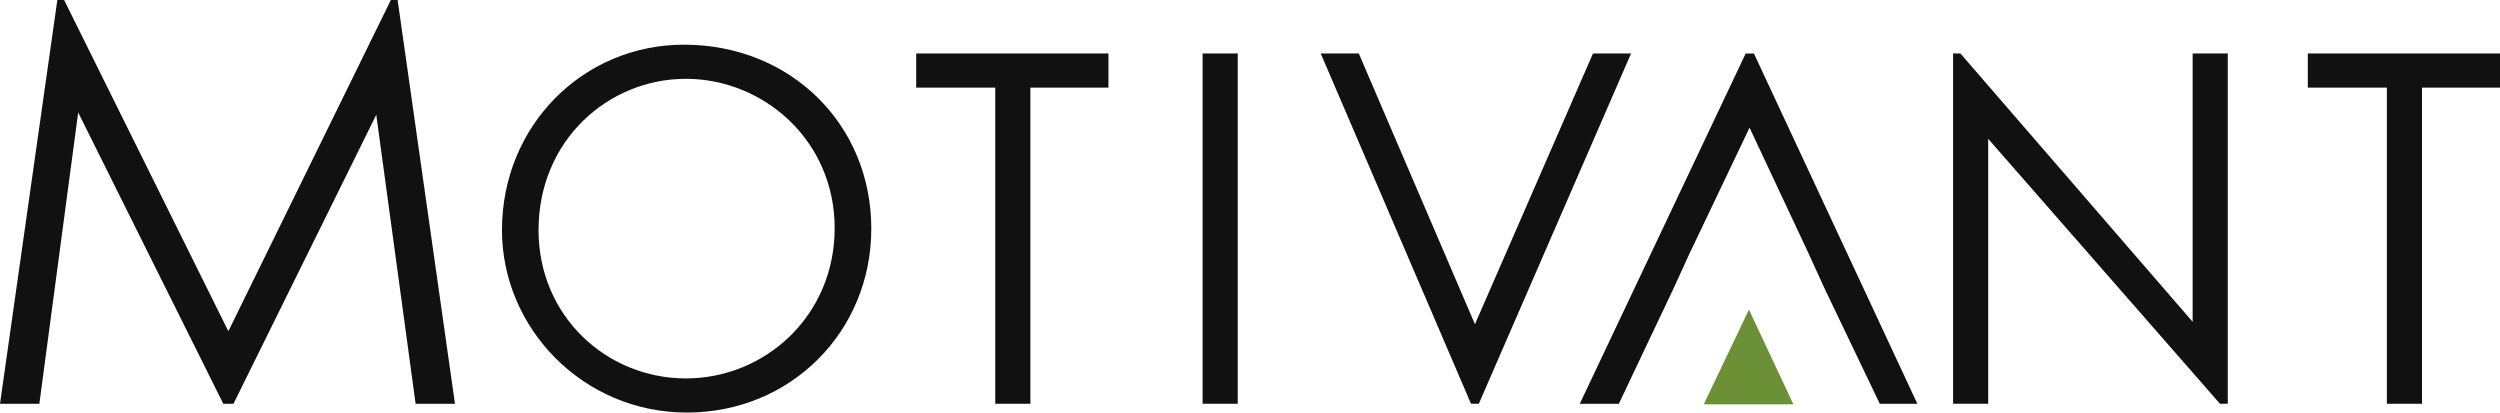
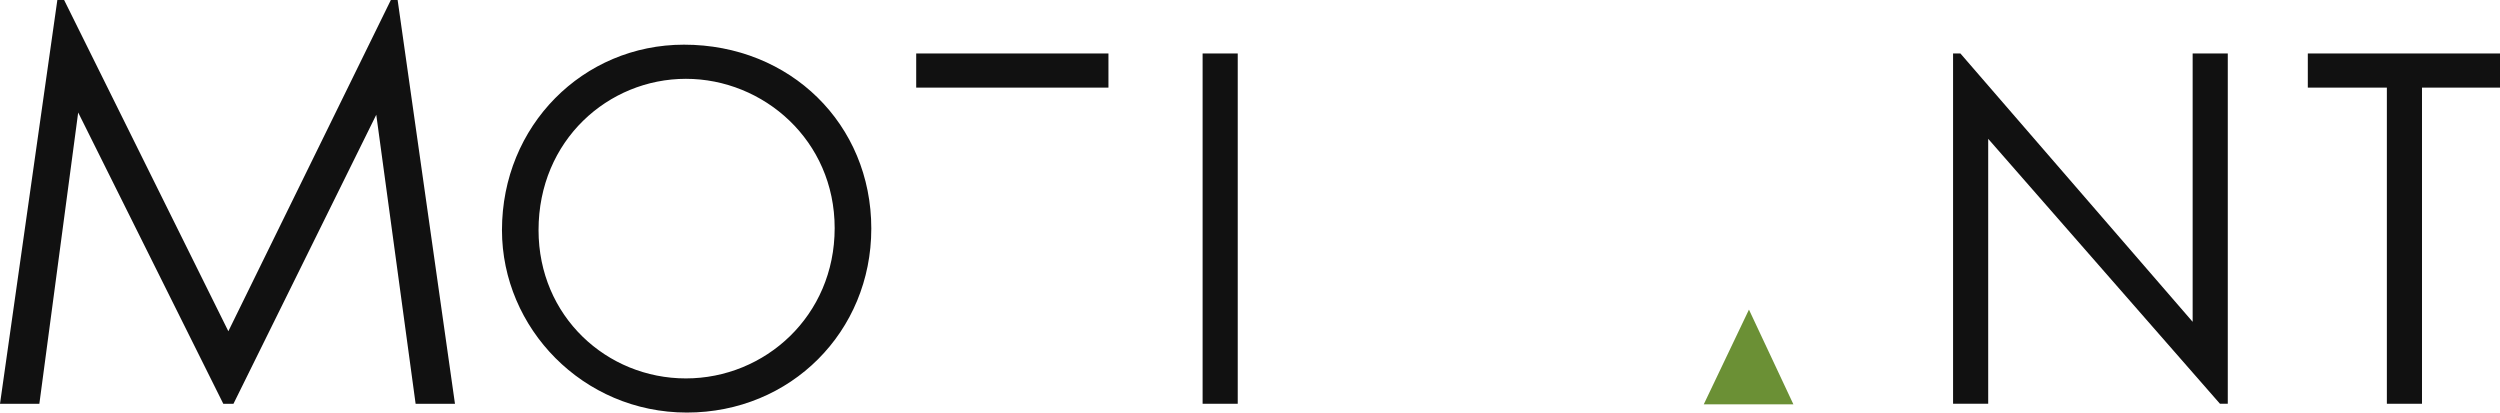
<svg xmlns="http://www.w3.org/2000/svg" id="Layer_2" viewBox="0 0 432 71.29">
  <defs>
    <style>.cls-1{fill:#111;}.cls-2{fill:#6b9035;}</style>
  </defs>
  <g id="Layer_1-2">
    <path class="cls-1" d="M0,69.78L9.91,0h1.17l28.38,57.24L67.54,0h1.17l9.91,69.78h-6.8l-6.8-49.95-24.68,49.95h-1.75L13.51,19.44l-6.71,50.34H0Z" />
    <path class="cls-1" d="M150.56,39.51c0,17.79-13.91,31.78-31.87,31.78s-31.95-14.59-31.95-31.53c0-18.04,14-32.04,31.45-32.04,18.38,0,32.37,13.74,32.37,31.78ZM93.06,39.76c0,14.92,11.8,25.63,25.46,25.63s25.71-10.79,25.71-25.97-12.31-25.8-25.71-25.8-25.46,10.62-25.46,26.14Z" />
-     <path class="cls-1" d="M158.32,15.14v-5.9h33.22v5.9h-13.49v54.63h-6.07V15.14h-13.66Z" />
+     <path class="cls-1" d="M158.32,15.14v-5.9h33.22v5.9h-13.49v54.63V15.14h-13.66Z" />
    <path class="cls-1" d="M207.81,9.24h6.07v60.53h-6.07V9.24Z" />
-     <path class="cls-1" d="M228.22,9.24h6.58l20.07,46.79,20.4-46.79h6.58l-26.31,60.53h-1.35l-25.97-60.53Z" />
-     <path class="cls-1" d="M312.61,43.98l-10.29-21.92-10.45,21.92-2.7,5.9-9.44,19.9h-6.75l28.67-60.53h1.43l28.24,60.53h-6.49l-9.53-19.9-2.7-5.9Z" />
    <path class="cls-1" d="M337.49,69.78V9.24h1.27l40.13,46.37V9.24h6.07v60.53h-1.35l-40.05-45.78v45.78h-6.07Z" />
    <path class="cls-1" d="M398.79,15.14v-5.9h33.22v5.9h-13.49v54.63h-6.07V15.14h-13.66Z" />
    <polygon class="cls-2" points="302.22 53.5 294.41 69.87 309.9 69.87 302.22 53.5" />
  </g>
</svg>